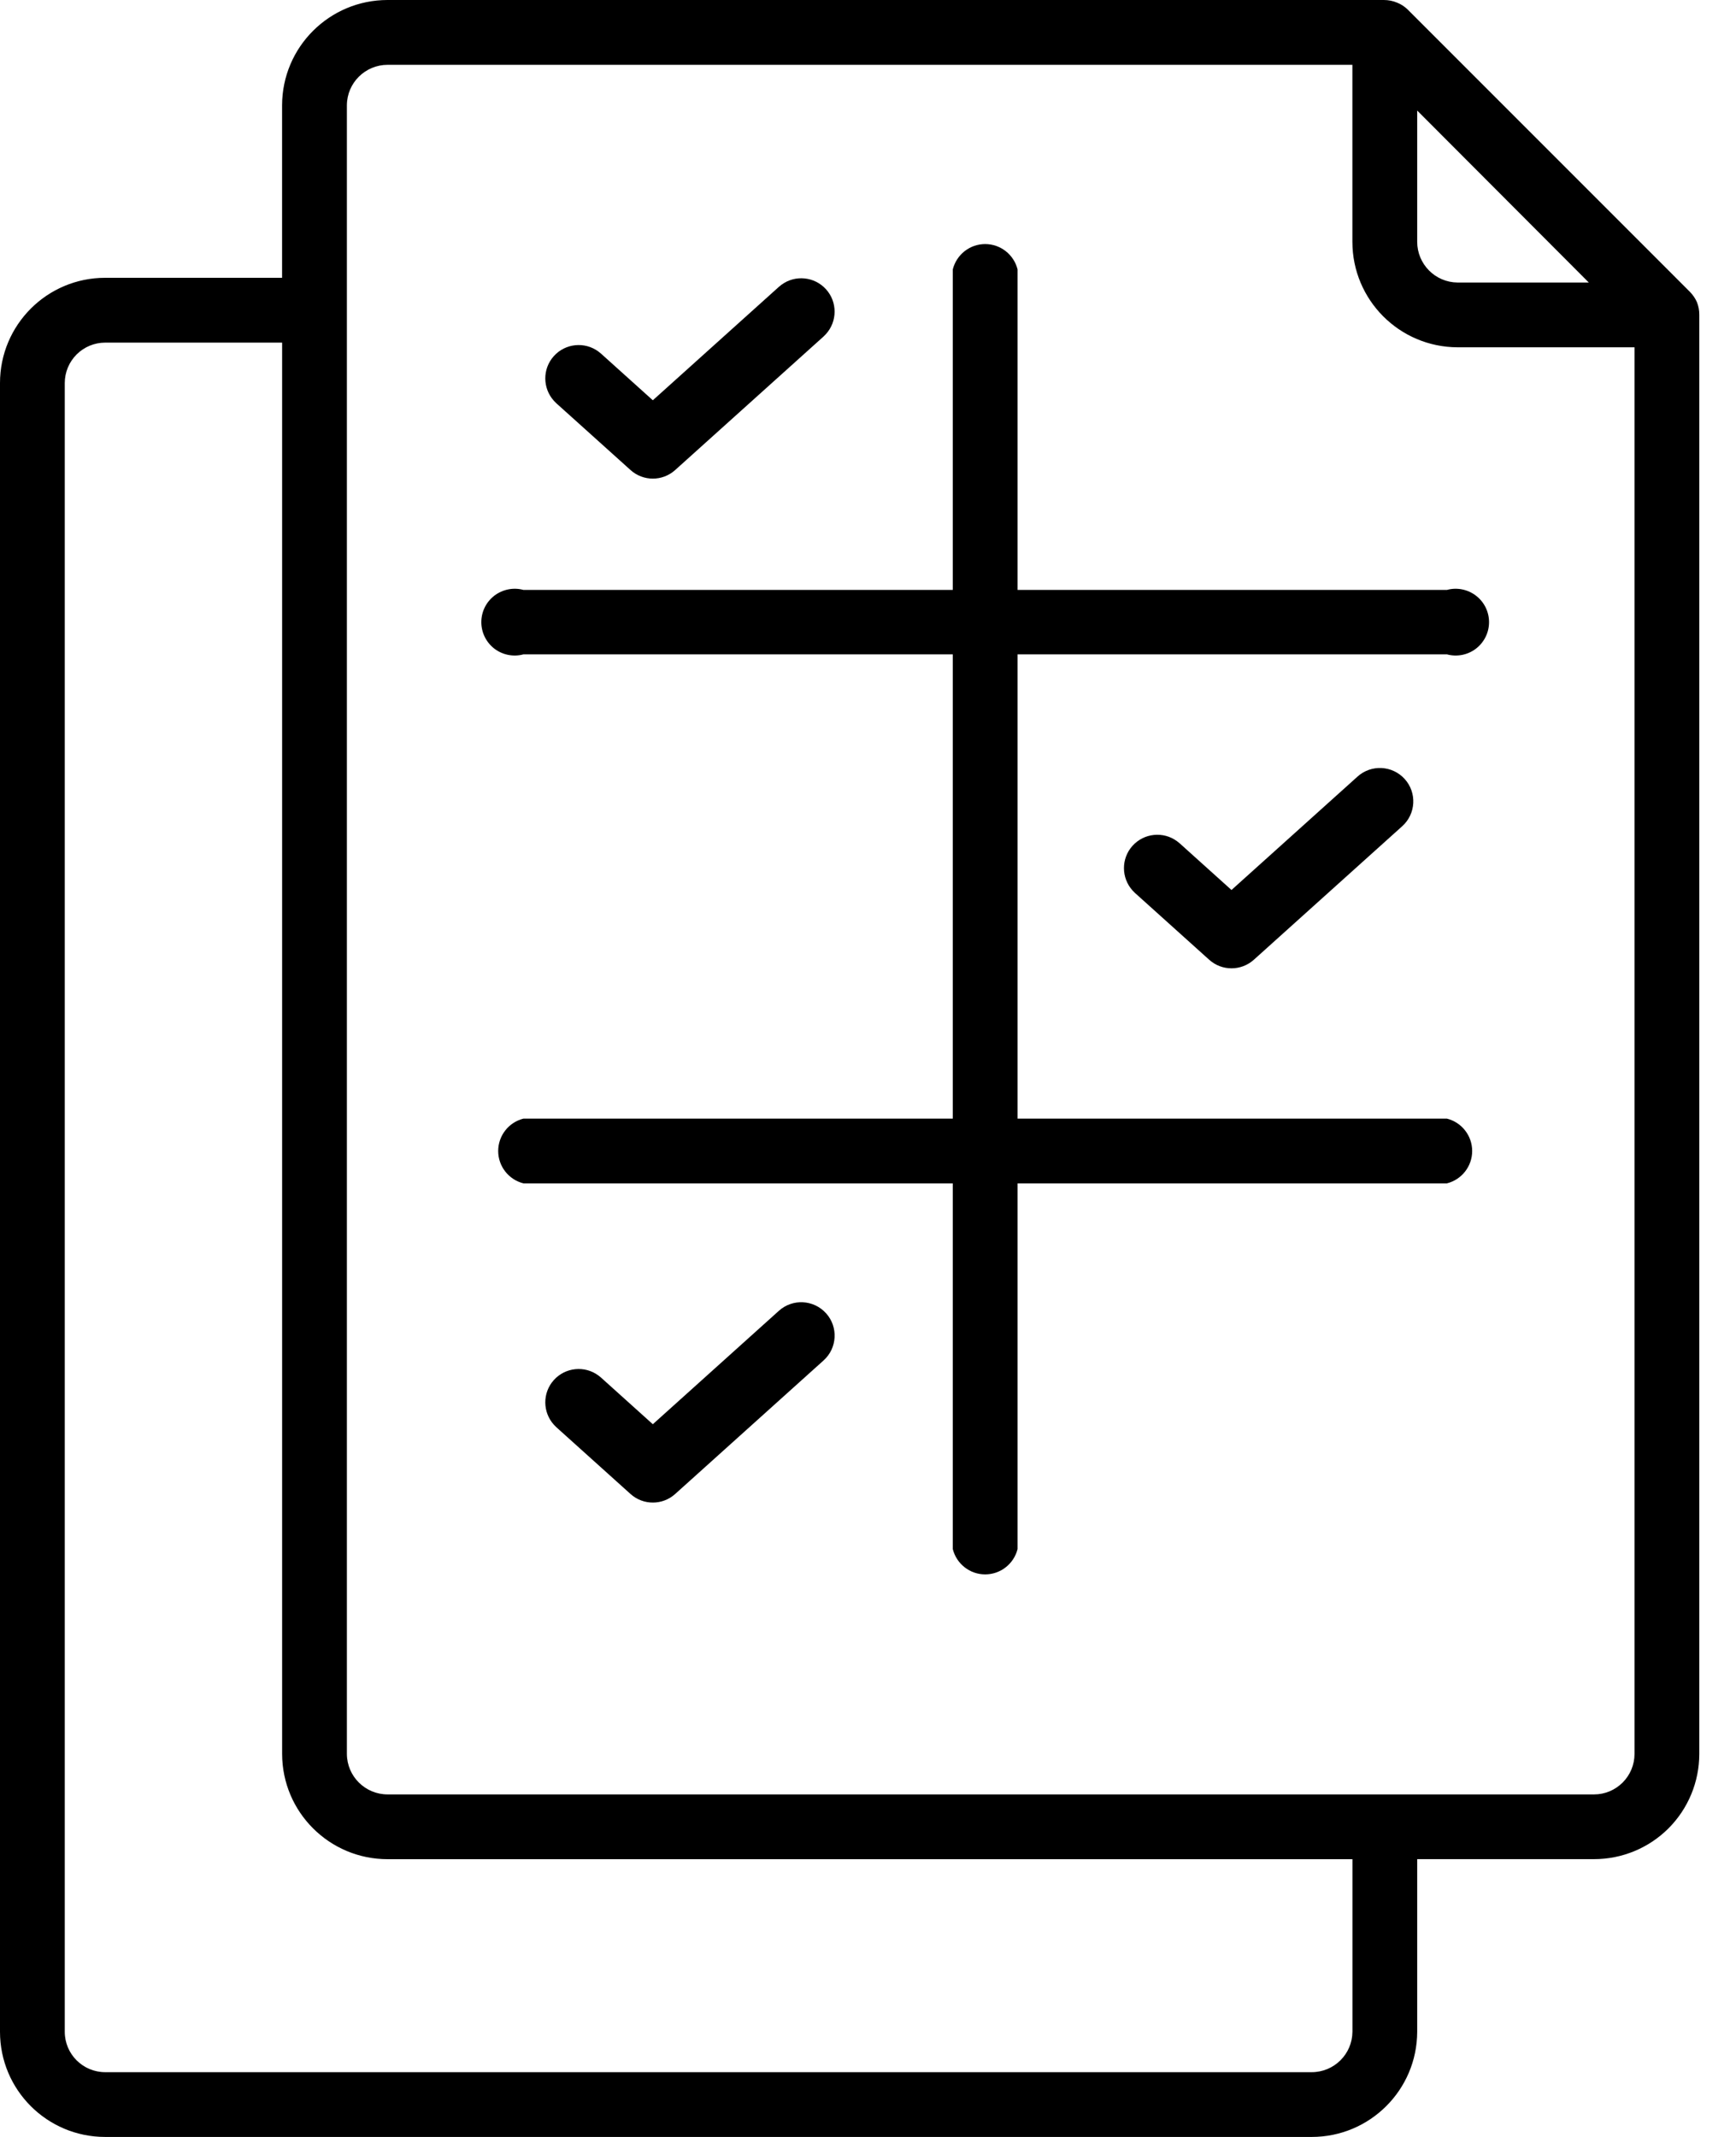
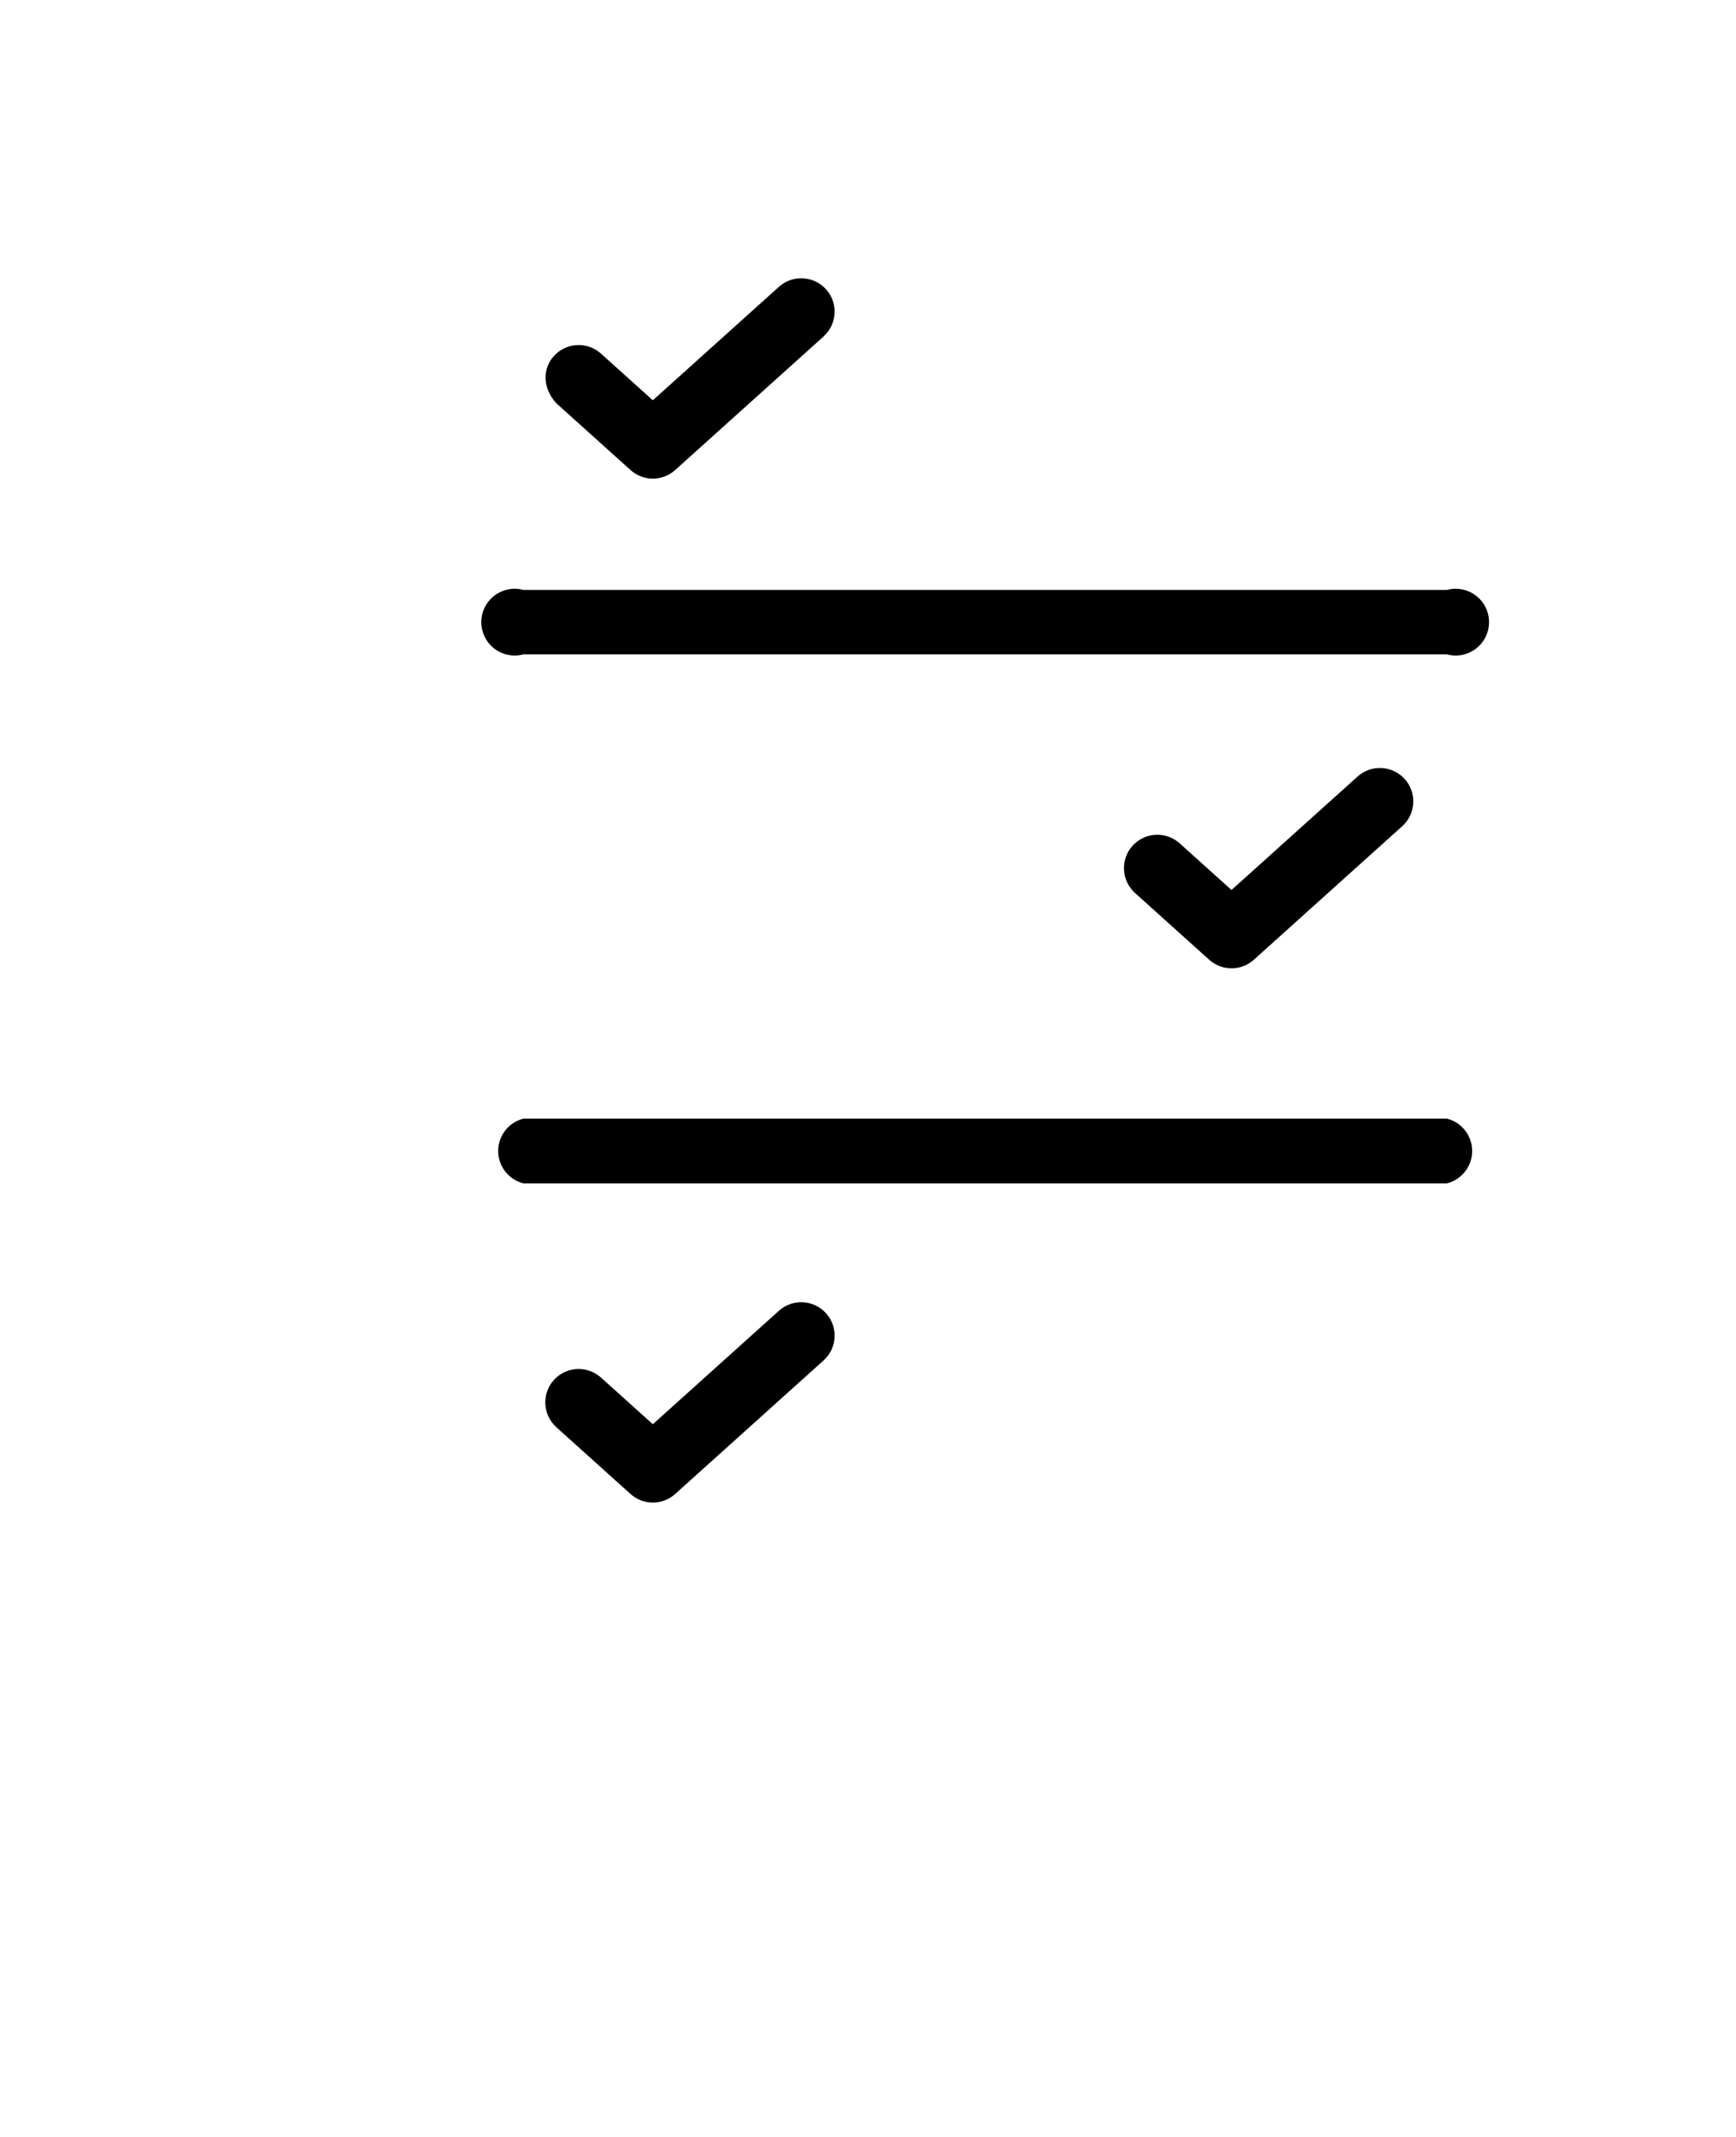
<svg xmlns="http://www.w3.org/2000/svg" width="39" height="48" viewBox="0 0 39 48" fill="none">
  <g id="Icon">
    <g id="Vector">
-       <path d="M38.175 7.073C38.177 6.976 38.158 6.878 38.123 6.788C38.085 6.702 38.031 6.623 37.965 6.556L31.62 0.21C31.552 0.145 31.474 0.094 31.387 0.06C31.292 0.019 31.191 0 31.087 0H8.707C7.401 0 6.341 1.056 6.337 2.363V6.24H2.363C1.057 6.24 0 7.298 0 8.603V45.638C0 46.943 1.057 48 2.363 48H29.468C30.774 48 31.834 46.945 31.838 45.638V41.76H35.813C36.439 41.76 37.041 41.511 37.483 41.069C37.926 40.626 38.175 40.024 38.175 39.398L38.175 7.073ZM31.838 2.483L35.693 6.346H32.745C32.243 6.342 31.838 5.933 31.838 5.431V2.483ZM30.383 45.638C30.379 46.141 29.97 46.545 29.468 46.545H2.363C1.862 46.545 1.455 46.139 1.455 45.638V8.603C1.455 8.363 1.551 8.132 1.721 7.962C1.892 7.791 2.123 7.696 2.363 7.696H6.338V39.398C6.341 40.705 7.401 41.761 8.708 41.761H30.383L30.383 45.638ZM36.72 39.398C36.72 39.638 36.624 39.869 36.454 40.039C36.283 40.21 36.053 40.306 35.813 40.306H8.708C8.205 40.306 7.796 39.901 7.793 39.398V2.363C7.796 1.861 8.205 1.456 8.708 1.456H30.382V5.431C30.382 6.737 31.438 7.797 32.745 7.801H36.72L36.72 39.398Z" fill="black" />
      <path d="M32.505 13.251H11.76C11.535 13.189 11.293 13.238 11.107 13.379C10.922 13.521 10.813 13.74 10.813 13.975C10.813 14.209 10.922 14.428 11.107 14.571C11.293 14.712 11.535 14.76 11.76 14.698H32.505C32.73 14.76 32.972 14.712 33.157 14.571C33.343 14.428 33.452 14.209 33.452 13.975C33.452 13.74 33.343 13.521 33.157 13.379C32.972 13.238 32.73 13.189 32.505 13.251Z" fill="black" />
-       <path d="M22.86 34.796L22.86 6.051C22.776 5.717 22.476 5.482 22.132 5.482C21.789 5.482 21.489 5.717 21.405 6.051V34.796C21.489 35.129 21.789 35.364 22.132 35.364C22.476 35.364 22.776 35.129 22.86 34.796Z" fill="black" />
-       <path d="M17.498 29.443C17.806 29.166 18.28 29.191 18.558 29.499C18.835 29.806 18.81 30.281 18.502 30.558L15.168 33.558C14.883 33.815 14.45 33.815 14.165 33.558L12.498 32.058L12.444 32.003C12.189 31.722 12.183 31.287 12.442 30.999C12.702 30.71 13.136 30.67 13.442 30.895L13.502 30.943L14.666 31.991L17.498 29.443ZM30.498 17.443C30.806 17.166 31.28 17.191 31.558 17.499C31.835 17.806 31.81 18.281 31.502 18.558L28.168 21.558C27.883 21.814 27.45 21.815 27.165 21.558L25.498 20.058L25.444 20.003C25.189 19.722 25.183 19.287 25.442 18.999C25.702 18.71 26.136 18.67 26.442 18.895L26.502 18.943L27.666 19.991L30.498 17.443ZM17.558 6.395C17.864 6.17 18.298 6.21 18.558 6.499C18.817 6.787 18.811 7.222 18.556 7.503L18.502 7.558L15.168 10.558C14.883 10.815 14.45 10.815 14.165 10.558L12.498 9.058L12.444 9.003C12.189 8.722 12.183 8.287 12.442 7.999C12.702 7.71 13.136 7.67 13.442 7.895L13.502 7.943L14.666 8.991L17.498 6.443L17.558 6.395Z" fill="black" />
+       <path d="M17.498 29.443C17.806 29.166 18.28 29.191 18.558 29.499C18.835 29.806 18.81 30.281 18.502 30.558L15.168 33.558C14.883 33.815 14.45 33.815 14.165 33.558L12.498 32.058L12.444 32.003C12.189 31.722 12.183 31.287 12.442 30.999C12.702 30.71 13.136 30.67 13.442 30.895L13.502 30.943L14.666 31.991L17.498 29.443ZM30.498 17.443C30.806 17.166 31.28 17.191 31.558 17.499C31.835 17.806 31.81 18.281 31.502 18.558L28.168 21.558C27.883 21.814 27.45 21.815 27.165 21.558L25.498 20.058L25.444 20.003C25.189 19.722 25.183 19.287 25.442 18.999C25.702 18.71 26.136 18.67 26.442 18.895L26.502 18.943L27.666 19.991L30.498 17.443ZM17.558 6.395C17.864 6.17 18.298 6.21 18.558 6.499C18.817 6.787 18.811 7.222 18.556 7.503L18.502 7.558L15.168 10.558C14.883 10.815 14.45 10.815 14.165 10.558L12.498 9.058C12.189 8.722 12.183 8.287 12.442 7.999C12.702 7.71 13.136 7.67 13.442 7.895L13.502 7.943L14.666 8.991L17.498 6.443L17.558 6.395Z" fill="black" />
      <path d="M32.505 25.126H11.76C11.426 25.21 11.192 25.51 11.192 25.854C11.192 26.197 11.426 26.497 11.76 26.581H32.505C32.839 26.497 33.073 26.197 33.073 25.854C33.073 25.51 32.839 25.21 32.505 25.126Z" fill="black" />
    </g>
  </g>
</svg>